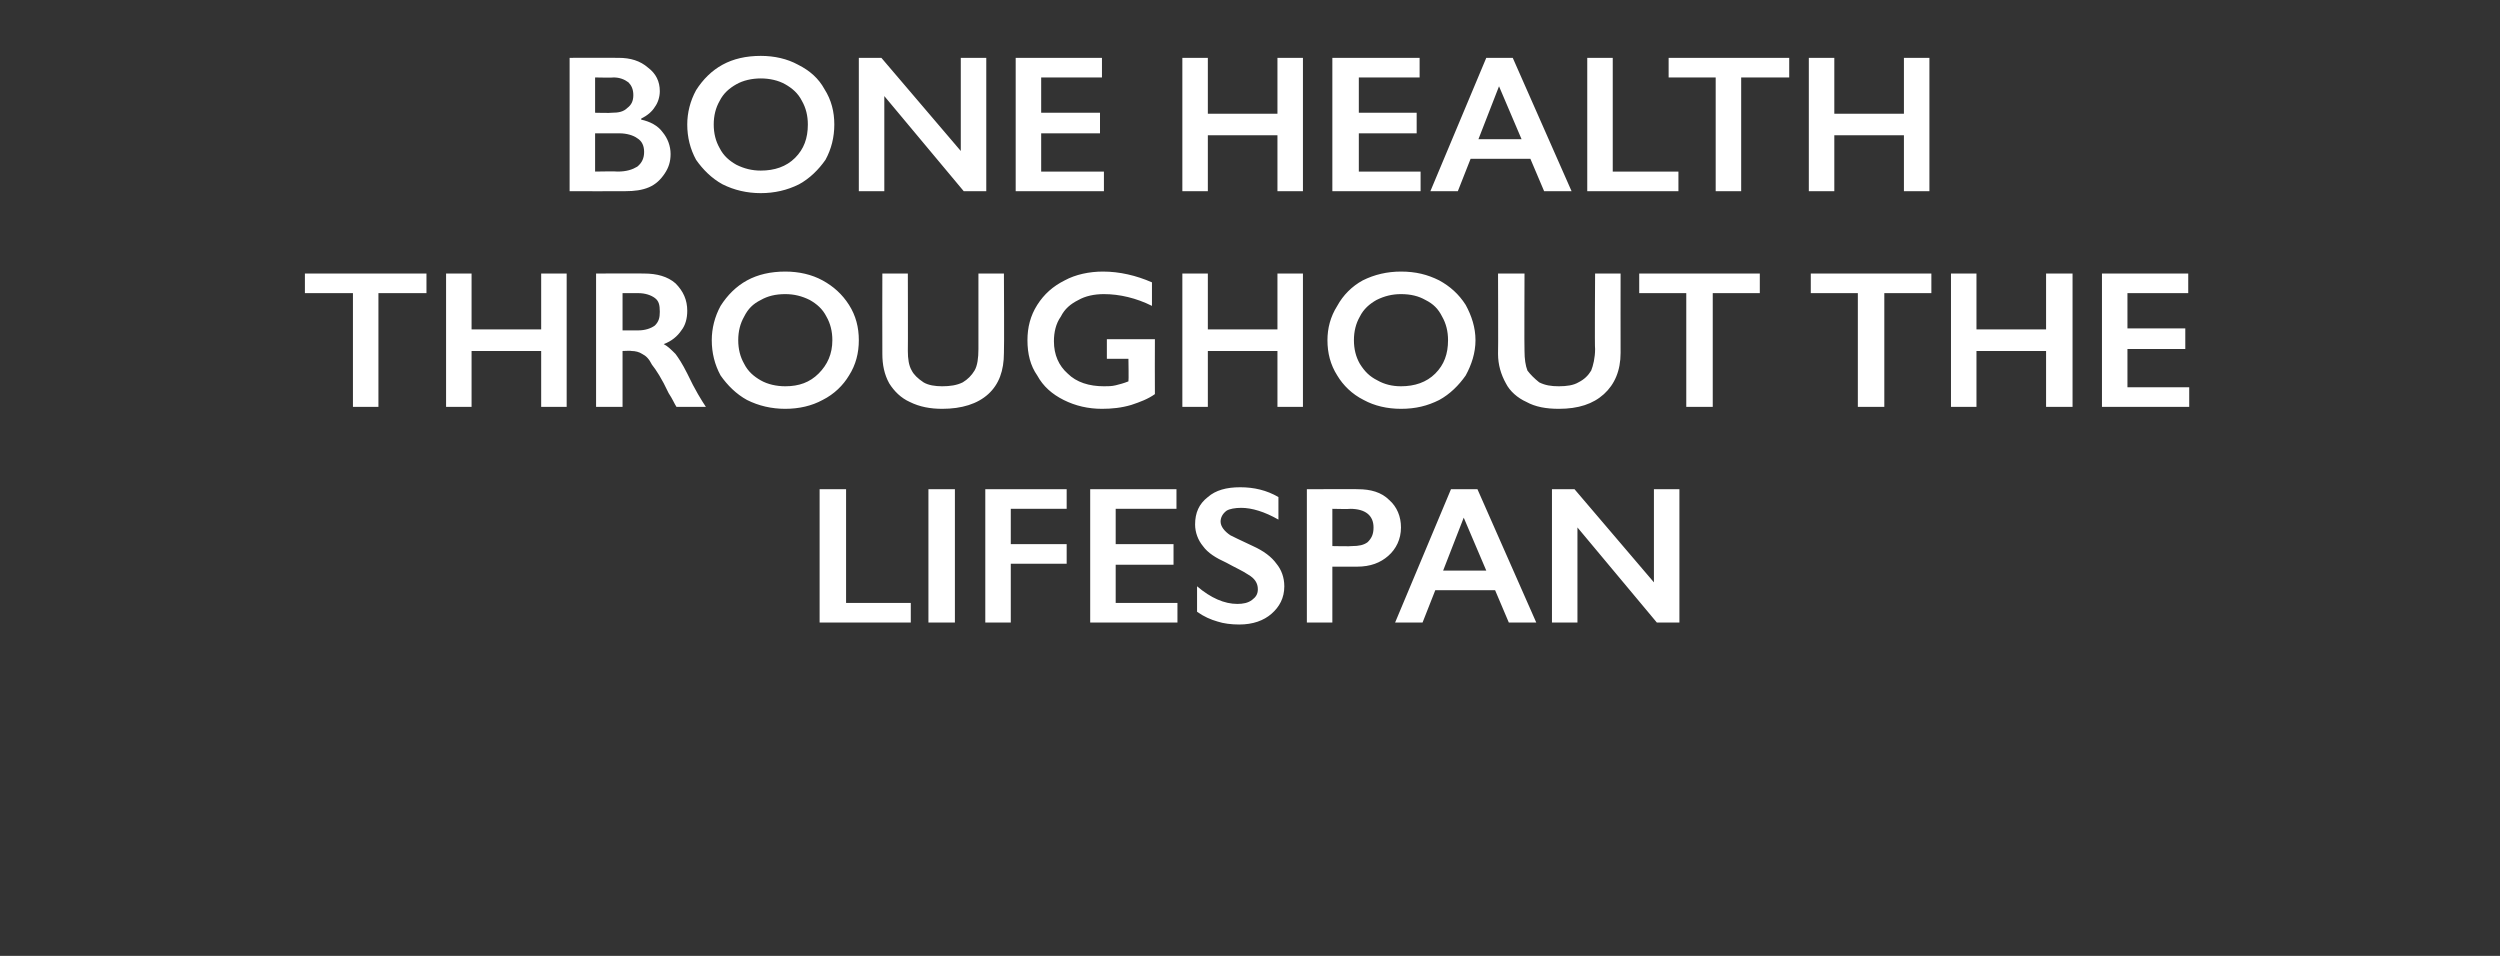
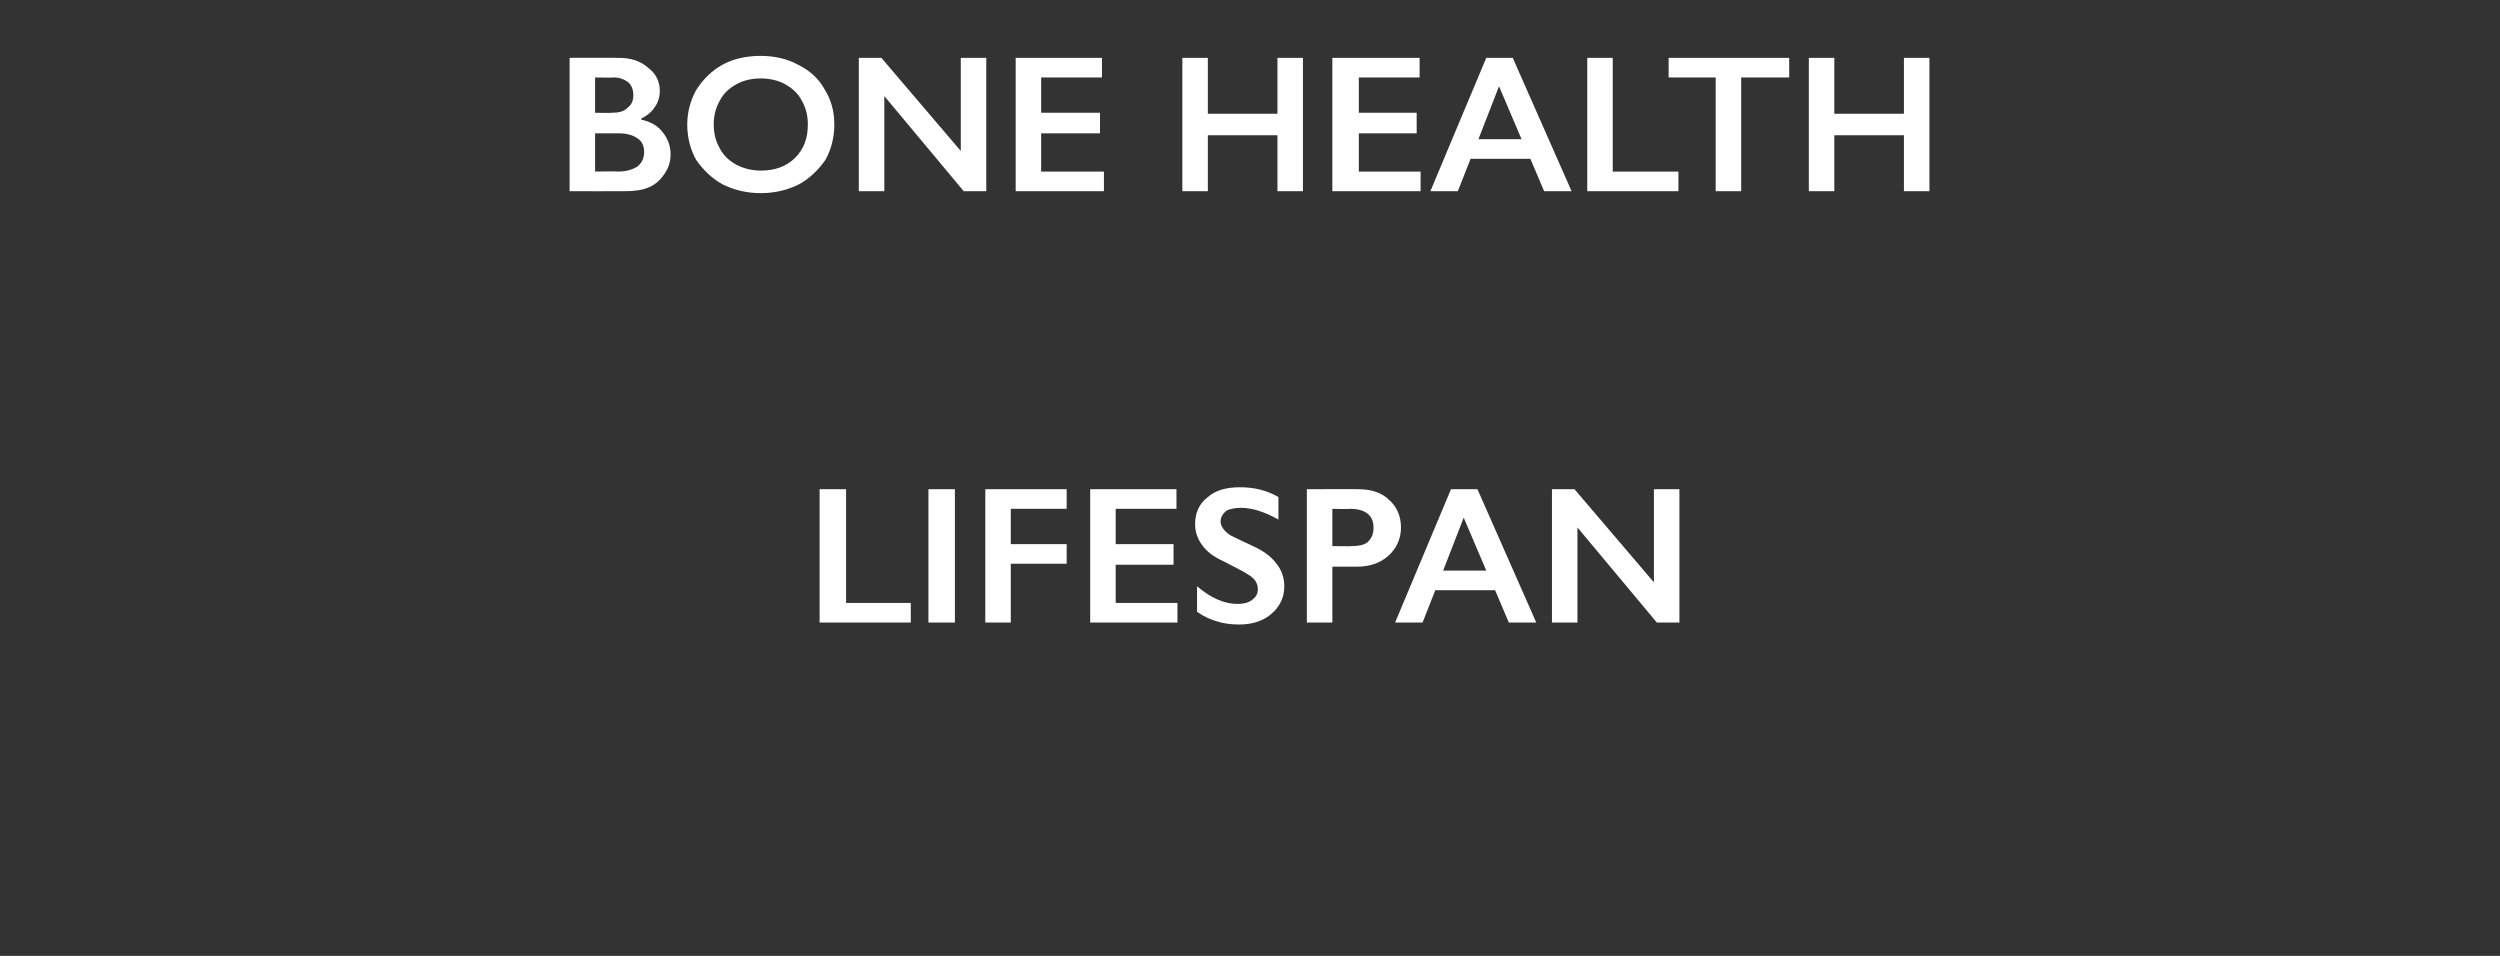
<svg xmlns="http://www.w3.org/2000/svg" version="1.1" width="255px" height="97.5px" viewBox="0 -5 255 97.5" style="top:-5px">
  <rect x="0" y="-5" width="255" height="97.5" fill="#333333" stroke="none" />
  <desc>Bone health throughout the lifespan</desc>
  <defs />
  <g id="Polygon148557">
    <path d="M 86.3 44.9 L 86.3 56.5 L 92.9 56.5 L 92.9 58.5 L 83.6 58.5 L 83.6 44.9 L 86.3 44.9 Z M 97.4 44.9 L 97.4 58.5 L 94.7 58.5 L 94.7 44.9 L 97.4 44.9 Z M 108.8 44.9 L 108.8 46.9 L 103.1 46.9 L 103.1 50.5 L 108.8 50.5 L 108.8 52.5 L 103.1 52.5 L 103.1 58.5 L 100.5 58.5 L 100.5 44.9 L 108.8 44.9 Z M 120 44.9 L 120 46.9 L 113.8 46.9 L 113.8 50.5 L 119.7 50.5 L 119.7 52.6 L 113.8 52.6 L 113.8 56.5 L 120.1 56.5 L 120.1 58.5 L 111.2 58.5 L 111.2 44.9 L 120 44.9 Z M 126.5 44.7 C 127.9 44.7 129.2 45 130.4 45.7 C 130.4 45.7 130.4 48 130.4 48 C 129 47.2 127.7 46.8 126.6 46.8 C 126 46.8 125.4 46.9 125.1 47.1 C 124.7 47.4 124.5 47.8 124.5 48.2 C 124.5 48.7 124.9 49.2 125.5 49.6 C 125.7 49.7 126.5 50.1 127.8 50.7 C 128.9 51.2 129.7 51.8 130.2 52.5 C 130.7 53.1 131 53.9 131 54.8 C 131 56 130.5 56.9 129.7 57.6 C 128.9 58.3 127.8 58.7 126.4 58.7 C 125.6 58.7 124.8 58.6 124.2 58.4 C 123.5 58.2 122.8 57.9 122.1 57.4 C 122.1 57.4 122.1 54.8 122.1 54.8 C 123.5 56 124.9 56.6 126.2 56.6 C 126.8 56.6 127.3 56.5 127.7 56.2 C 128.1 55.9 128.3 55.6 128.3 55.1 C 128.3 54.5 128 54 127.3 53.6 C 126.7 53.2 126 52.9 125.1 52.4 C 124 51.9 123.2 51.4 122.7 50.7 C 122.2 50.1 121.9 49.3 121.9 48.5 C 121.9 47.3 122.3 46.4 123.2 45.7 C 124 45 125.1 44.7 126.5 44.7 Z M 138.5 44.9 C 139.8 44.9 140.9 45.2 141.7 46 C 142.5 46.7 142.9 47.7 142.9 48.8 C 142.9 50 142.4 51 141.6 51.7 C 140.8 52.4 139.8 52.8 138.4 52.8 C 138.45 52.8 135.9 52.8 135.9 52.8 L 135.9 58.5 L 133.3 58.5 L 133.3 44.9 C 133.3 44.9 138.55 44.88 138.5 44.9 Z M 137.9 50.7 C 138.6 50.7 139.1 50.6 139.5 50.3 C 139.9 49.9 140.1 49.5 140.1 48.8 C 140.1 47.6 139.3 46.9 137.7 46.9 C 137.71 46.94 135.9 46.9 135.9 46.9 L 135.9 50.7 C 135.9 50.7 137.89 50.74 137.9 50.7 Z M 150.7 44.9 L 156.7 58.5 L 153.9 58.5 L 152.5 55.2 L 146.4 55.2 L 145.1 58.5 L 142.3 58.5 L 148 44.9 L 150.7 44.9 Z M 147.2 53.2 L 151.6 53.2 L 149.3 47.8 L 147.2 53.2 Z M 160.6 44.9 L 168.7 54.4 L 168.7 44.9 L 171.3 44.9 L 171.3 58.5 L 169 58.5 L 160.9 48.8 L 160.9 58.5 L 158.3 58.5 L 158.3 44.9 L 160.6 44.9 Z " stroke="none" fill="#fff" />
  </g>
  <g id="Polygon148556">
-     <path d="M 43.5 22.9 L 43.5 24.9 L 38.6 24.9 L 38.6 36.5 L 36 36.5 L 36 24.9 L 31.1 24.9 L 31.1 22.9 L 43.5 22.9 Z M 48.1 22.9 L 48.1 28.6 L 55.2 28.6 L 55.2 22.9 L 57.8 22.9 L 57.8 36.5 L 55.2 36.5 L 55.2 30.8 L 48.1 30.8 L 48.1 36.5 L 45.5 36.5 L 45.5 22.9 L 48.1 22.9 Z M 65.7 22.9 C 67 22.9 68.1 23.2 68.9 23.9 C 69.7 24.7 70.1 25.6 70.1 26.7 C 70.1 27.5 69.9 28.2 69.5 28.7 C 69.1 29.3 68.5 29.8 67.7 30.1 C 68.1 30.3 68.5 30.7 68.9 31.1 C 69.2 31.5 69.6 32.1 70.1 33.1 C 70.9 34.8 71.6 35.9 72 36.5 C 72 36.5 69 36.5 69 36.5 C 68.8 36.2 68.6 35.7 68.2 35.1 C 67.5 33.6 66.9 32.7 66.5 32.2 C 66.2 31.6 65.9 31.3 65.5 31.1 C 65.2 30.9 64.8 30.8 64.4 30.8 C 64.41 30.76 63.5 30.8 63.5 30.8 L 63.5 36.5 L 60.8 36.5 L 60.8 22.9 C 60.8 22.9 65.73 22.88 65.7 22.9 Z M 65.1 28.7 C 65.8 28.7 66.4 28.5 66.8 28.2 C 67.2 27.8 67.3 27.4 67.3 26.8 C 67.3 26.1 67.2 25.7 66.8 25.4 C 66.4 25.1 65.8 24.9 65.1 24.9 C 65.09 24.9 63.5 24.9 63.5 24.9 L 63.5 28.7 C 63.5 28.7 65.13 28.7 65.1 28.7 Z M 80.1 22.7 C 81.5 22.7 82.8 23 83.9 23.6 C 85 24.2 85.9 25 86.6 26.1 C 87.3 27.2 87.6 28.4 87.6 29.7 C 87.6 31 87.3 32.2 86.6 33.3 C 86 34.3 85.1 35.2 83.9 35.8 C 82.8 36.4 81.5 36.7 80.1 36.7 C 78.7 36.7 77.4 36.4 76.2 35.8 C 75.1 35.2 74.2 34.3 73.5 33.3 C 72.9 32.2 72.6 31 72.6 29.7 C 72.6 28.5 72.9 27.3 73.5 26.2 C 74.2 25.1 75.1 24.2 76.2 23.6 C 77.3 23 78.6 22.7 80.1 22.7 Z M 75.3 29.7 C 75.3 30.6 75.5 31.4 75.9 32.1 C 76.3 32.9 76.9 33.4 77.6 33.8 C 78.3 34.2 79.2 34.4 80.1 34.4 C 81.5 34.4 82.6 34 83.5 33.1 C 84.4 32.2 84.9 31.1 84.9 29.7 C 84.9 28.8 84.7 28 84.3 27.3 C 83.9 26.5 83.3 26 82.6 25.6 C 81.8 25.2 81 25 80.1 25 C 79.1 25 78.3 25.2 77.6 25.6 C 76.8 26 76.3 26.5 75.9 27.3 C 75.5 28 75.3 28.8 75.3 29.7 Z M 92.6 22.9 C 92.6 22.9 92.62 30.82 92.6 30.8 C 92.6 31.6 92.7 32.3 93 32.8 C 93.2 33.2 93.6 33.6 94.2 34 C 94.7 34.3 95.4 34.4 96.1 34.4 C 96.9 34.4 97.6 34.3 98.2 34 C 98.7 33.7 99.1 33.3 99.4 32.8 C 99.7 32.3 99.8 31.5 99.8 30.6 C 99.8 30.64 99.8 22.9 99.8 22.9 L 102.4 22.9 C 102.4 22.9 102.44 30.98 102.4 31 C 102.4 32.8 101.9 34.2 100.8 35.2 C 99.7 36.2 98.1 36.7 96.1 36.7 C 94.9 36.7 93.8 36.5 92.8 36 C 91.9 35.6 91.2 34.9 90.7 34.1 C 90.2 33.2 90 32.2 90 31.1 C 89.98 31.08 90 22.9 90 22.9 L 92.6 22.9 Z M 112.5 22.7 C 114.2 22.7 115.9 23.1 117.5 23.8 C 117.5 23.8 117.5 26.2 117.5 26.2 C 115.9 25.4 114.2 25 112.6 25 C 111.6 25 110.7 25.2 110 25.6 C 109.2 26 108.6 26.5 108.2 27.3 C 107.7 28 107.5 28.9 107.5 29.8 C 107.5 31.2 108 32.3 108.9 33.1 C 109.8 34 111.1 34.4 112.6 34.4 C 113 34.4 113.4 34.4 113.8 34.3 C 114.2 34.2 114.6 34.1 115.1 33.9 C 115.14 33.9 115.1 31.6 115.1 31.6 L 112.9 31.6 L 112.9 29.6 L 117.8 29.6 C 117.8 29.6 117.78 35.2 117.8 35.2 C 117.1 35.7 116.3 36 115.4 36.3 C 114.4 36.6 113.4 36.7 112.4 36.7 C 111 36.7 109.7 36.4 108.5 35.8 C 107.3 35.2 106.4 34.4 105.8 33.3 C 105.1 32.3 104.8 31.1 104.8 29.7 C 104.8 28.4 105.1 27.2 105.8 26.1 C 106.5 25 107.4 24.2 108.6 23.6 C 109.7 23 111.1 22.7 112.5 22.7 Z M 123.2 22.9 L 123.2 28.6 L 130.3 28.6 L 130.3 22.9 L 132.9 22.9 L 132.9 36.5 L 130.3 36.5 L 130.3 30.8 L 123.2 30.8 L 123.2 36.5 L 120.6 36.5 L 120.6 22.9 L 123.2 22.9 Z M 142.9 22.7 C 144.4 22.7 145.6 23 146.8 23.6 C 147.9 24.2 148.8 25 149.5 26.1 C 150.1 27.2 150.5 28.4 150.5 29.7 C 150.5 31 150.1 32.2 149.5 33.3 C 148.8 34.3 147.9 35.2 146.8 35.8 C 145.6 36.4 144.4 36.7 142.9 36.7 C 141.5 36.7 140.2 36.4 139.1 35.8 C 137.9 35.2 137 34.3 136.4 33.3 C 135.7 32.2 135.4 31 135.4 29.7 C 135.4 28.5 135.7 27.3 136.4 26.2 C 137 25.1 137.9 24.2 139 23.6 C 140.2 23 141.5 22.7 142.9 22.7 Z M 138.1 29.7 C 138.1 30.6 138.3 31.4 138.7 32.1 C 139.2 32.9 139.7 33.4 140.5 33.8 C 141.2 34.2 142 34.4 142.9 34.4 C 144.3 34.4 145.5 34 146.4 33.1 C 147.3 32.2 147.7 31.1 147.7 29.7 C 147.7 28.8 147.5 28 147.1 27.3 C 146.7 26.5 146.2 26 145.4 25.6 C 144.7 25.2 143.9 25 142.9 25 C 142 25 141.2 25.2 140.4 25.6 C 139.7 26 139.1 26.5 138.7 27.3 C 138.3 28 138.1 28.8 138.1 29.7 Z M 155.5 22.9 C 155.5 22.9 155.47 30.82 155.5 30.8 C 155.5 31.6 155.6 32.3 155.8 32.8 C 156.1 33.2 156.5 33.6 157 34 C 157.6 34.3 158.2 34.4 159 34.4 C 159.8 34.4 160.5 34.3 161 34 C 161.6 33.7 162 33.3 162.3 32.8 C 162.5 32.3 162.7 31.5 162.7 30.6 C 162.65 30.64 162.7 22.9 162.7 22.9 L 165.3 22.9 C 165.3 22.9 165.29 30.98 165.3 31 C 165.3 32.8 164.7 34.2 163.6 35.2 C 162.5 36.2 161 36.7 159 36.7 C 157.7 36.7 156.6 36.5 155.7 36 C 154.8 35.6 154 34.9 153.6 34.1 C 153.1 33.2 152.8 32.2 152.8 31.1 C 152.83 31.08 152.8 22.9 152.8 22.9 L 155.5 22.9 Z M 179.5 22.9 L 179.5 24.9 L 174.7 24.9 L 174.7 36.5 L 172 36.5 L 172 24.9 L 167.2 24.9 L 167.2 22.9 L 179.5 22.9 Z M 197 22.9 L 197 24.9 L 192.2 24.9 L 192.2 36.5 L 189.5 36.5 L 189.5 24.9 L 184.7 24.9 L 184.7 22.9 L 197 22.9 Z M 201.6 22.9 L 201.6 28.6 L 208.7 28.6 L 208.7 22.9 L 211.4 22.9 L 211.4 36.5 L 208.7 36.5 L 208.7 30.8 L 201.6 30.8 L 201.6 36.5 L 199 36.5 L 199 22.9 L 201.6 22.9 Z M 223.2 22.9 L 223.2 24.9 L 217 24.9 L 217 28.5 L 222.9 28.5 L 222.9 30.6 L 217 30.6 L 217 34.5 L 223.3 34.5 L 223.3 36.5 L 214.4 36.5 L 214.4 22.9 L 223.2 22.9 Z " stroke="none" fill="#fff" />
-   </g>
+     </g>
  <g id="Polygon148555">
-     <path d="M 63.1 0.9 C 64.3 0.9 65.3 1.2 66.1 1.9 C 66.9 2.5 67.3 3.3 67.3 4.3 C 67.3 4.9 67.1 5.5 66.8 5.9 C 66.5 6.4 66 6.8 65.4 7.1 C 65.4 7.1 65.4 7.2 65.4 7.2 C 66.3 7.4 67.1 7.8 67.6 8.5 C 68.1 9.1 68.4 9.9 68.4 10.7 C 68.4 11.5 68.2 12.1 67.8 12.7 C 67.4 13.3 66.9 13.8 66.2 14.1 C 65.5 14.4 64.7 14.5 63.8 14.5 C 63.78 14.52 58.1 14.5 58.1 14.5 L 58.1 0.9 C 58.1 0.9 63.07 0.88 63.1 0.9 Z M 62.4 6.5 C 63.1 6.5 63.6 6.4 64 6 C 64.4 5.7 64.6 5.3 64.6 4.7 C 64.6 4.1 64.4 3.7 64.1 3.4 C 63.7 3.1 63.2 2.9 62.6 2.9 C 62.6 2.94 60.7 2.9 60.7 2.9 L 60.7 6.5 C 60.7 6.5 62.36 6.54 62.4 6.5 Z M 63 12.5 C 63.9 12.5 64.5 12.3 65 12 C 65.5 11.6 65.7 11.1 65.7 10.5 C 65.7 9.9 65.5 9.4 65 9.1 C 64.6 8.8 63.9 8.6 63.2 8.6 C 63.18 8.6 60.7 8.6 60.7 8.6 L 60.7 12.5 C 60.7 12.5 62.98 12.46 63 12.5 Z M 77.6 0.7 C 79 0.7 80.3 1 81.4 1.6 C 82.6 2.2 83.5 3 84.1 4.1 C 84.8 5.2 85.1 6.4 85.1 7.7 C 85.1 9 84.8 10.2 84.2 11.3 C 83.5 12.3 82.6 13.2 81.5 13.8 C 80.3 14.4 79 14.7 77.6 14.7 C 76.2 14.7 74.9 14.4 73.7 13.8 C 72.6 13.2 71.7 12.3 71 11.3 C 70.4 10.2 70.1 9 70.1 7.7 C 70.1 6.5 70.4 5.3 71 4.2 C 71.7 3.1 72.6 2.2 73.7 1.6 C 74.8 1 76.1 0.7 77.6 0.7 Z M 72.8 7.7 C 72.8 8.6 73 9.4 73.4 10.1 C 73.8 10.9 74.4 11.4 75.1 11.8 C 75.9 12.2 76.7 12.4 77.6 12.4 C 79 12.4 80.2 12 81.1 11.1 C 82 10.2 82.4 9.1 82.4 7.7 C 82.4 6.8 82.2 6 81.8 5.3 C 81.4 4.5 80.8 4 80.1 3.6 C 79.4 3.2 78.5 3 77.6 3 C 76.7 3 75.8 3.2 75.1 3.6 C 74.4 4 73.8 4.5 73.4 5.3 C 73 6 72.8 6.8 72.8 7.7 Z M 89.9 0.9 L 98 10.4 L 98 0.9 L 100.6 0.9 L 100.6 14.5 L 98.3 14.5 L 90.2 4.8 L 90.2 14.5 L 87.6 14.5 L 87.6 0.9 L 89.9 0.9 Z M 112.4 0.9 L 112.4 2.9 L 106.2 2.9 L 106.2 6.5 L 112.2 6.5 L 112.2 8.6 L 106.2 8.6 L 106.2 12.5 L 112.6 12.5 L 112.6 14.5 L 103.6 14.5 L 103.6 0.9 L 112.4 0.9 Z M 123.2 0.9 L 123.2 6.6 L 130.3 6.6 L 130.3 0.9 L 132.9 0.9 L 132.9 14.5 L 130.3 14.5 L 130.3 8.8 L 123.2 8.8 L 123.2 14.5 L 120.6 14.5 L 120.6 0.9 L 123.2 0.9 Z M 144.8 0.9 L 144.8 2.9 L 138.6 2.9 L 138.6 6.5 L 144.5 6.5 L 144.5 8.6 L 138.6 8.6 L 138.6 12.5 L 144.9 12.5 L 144.9 14.5 L 135.9 14.5 L 135.9 0.9 L 144.8 0.9 Z M 154.3 0.9 L 160.3 14.5 L 157.5 14.5 L 156.1 11.2 L 150 11.2 L 148.7 14.5 L 145.9 14.5 L 151.6 0.9 L 154.3 0.9 Z M 150.8 9.2 L 155.2 9.2 L 152.9 3.8 L 150.8 9.2 Z M 164.5 0.9 L 164.5 12.5 L 171.2 12.5 L 171.2 14.5 L 161.9 14.5 L 161.9 0.9 L 164.5 0.9 Z M 182.5 0.9 L 182.5 2.9 L 177.6 2.9 L 177.6 14.5 L 175 14.5 L 175 2.9 L 170.2 2.9 L 170.2 0.9 L 182.5 0.9 Z M 187.1 0.9 L 187.1 6.6 L 194.2 6.6 L 194.2 0.9 L 196.8 0.9 L 196.8 14.5 L 194.2 14.5 L 194.2 8.8 L 187.1 8.8 L 187.1 14.5 L 184.5 14.5 L 184.5 0.9 L 187.1 0.9 Z " stroke="none" fill="#fff" />
+     <path d="M 63.1 0.9 C 64.3 0.9 65.3 1.2 66.1 1.9 C 66.9 2.5 67.3 3.3 67.3 4.3 C 67.3 4.9 67.1 5.5 66.8 5.9 C 66.5 6.4 66 6.8 65.4 7.1 C 65.4 7.1 65.4 7.2 65.4 7.2 C 66.3 7.4 67.1 7.8 67.6 8.5 C 68.1 9.1 68.4 9.9 68.4 10.7 C 68.4 11.5 68.2 12.1 67.8 12.7 C 67.4 13.3 66.9 13.8 66.2 14.1 C 65.5 14.4 64.7 14.5 63.8 14.5 C 63.78 14.52 58.1 14.5 58.1 14.5 L 58.1 0.9 C 58.1 0.9 63.07 0.88 63.1 0.9 Z M 62.4 6.5 C 63.1 6.5 63.6 6.4 64 6 C 64.4 5.7 64.6 5.3 64.6 4.7 C 64.6 4.1 64.4 3.7 64.1 3.4 C 63.7 3.1 63.2 2.9 62.6 2.9 C 62.6 2.94 60.7 2.9 60.7 2.9 L 60.7 6.5 C 60.7 6.5 62.36 6.54 62.4 6.5 Z M 63 12.5 C 63.9 12.5 64.5 12.3 65 12 C 65.5 11.6 65.7 11.1 65.7 10.5 C 65.7 9.9 65.5 9.4 65 9.1 C 64.6 8.8 63.9 8.6 63.2 8.6 C 63.18 8.6 60.7 8.6 60.7 8.6 L 60.7 12.5 C 60.7 12.5 62.98 12.46 63 12.5 M 77.6 0.7 C 79 0.7 80.3 1 81.4 1.6 C 82.6 2.2 83.5 3 84.1 4.1 C 84.8 5.2 85.1 6.4 85.1 7.7 C 85.1 9 84.8 10.2 84.2 11.3 C 83.5 12.3 82.6 13.2 81.5 13.8 C 80.3 14.4 79 14.7 77.6 14.7 C 76.2 14.7 74.9 14.4 73.7 13.8 C 72.6 13.2 71.7 12.3 71 11.3 C 70.4 10.2 70.1 9 70.1 7.7 C 70.1 6.5 70.4 5.3 71 4.2 C 71.7 3.1 72.6 2.2 73.7 1.6 C 74.8 1 76.1 0.7 77.6 0.7 Z M 72.8 7.7 C 72.8 8.6 73 9.4 73.4 10.1 C 73.8 10.9 74.4 11.4 75.1 11.8 C 75.9 12.2 76.7 12.4 77.6 12.4 C 79 12.4 80.2 12 81.1 11.1 C 82 10.2 82.4 9.1 82.4 7.7 C 82.4 6.8 82.2 6 81.8 5.3 C 81.4 4.5 80.8 4 80.1 3.6 C 79.4 3.2 78.5 3 77.6 3 C 76.7 3 75.8 3.2 75.1 3.6 C 74.4 4 73.8 4.5 73.4 5.3 C 73 6 72.8 6.8 72.8 7.7 Z M 89.9 0.9 L 98 10.4 L 98 0.9 L 100.6 0.9 L 100.6 14.5 L 98.3 14.5 L 90.2 4.8 L 90.2 14.5 L 87.6 14.5 L 87.6 0.9 L 89.9 0.9 Z M 112.4 0.9 L 112.4 2.9 L 106.2 2.9 L 106.2 6.5 L 112.2 6.5 L 112.2 8.6 L 106.2 8.6 L 106.2 12.5 L 112.6 12.5 L 112.6 14.5 L 103.6 14.5 L 103.6 0.9 L 112.4 0.9 Z M 123.2 0.9 L 123.2 6.6 L 130.3 6.6 L 130.3 0.9 L 132.9 0.9 L 132.9 14.5 L 130.3 14.5 L 130.3 8.8 L 123.2 8.8 L 123.2 14.5 L 120.6 14.5 L 120.6 0.9 L 123.2 0.9 Z M 144.8 0.9 L 144.8 2.9 L 138.6 2.9 L 138.6 6.5 L 144.5 6.5 L 144.5 8.6 L 138.6 8.6 L 138.6 12.5 L 144.9 12.5 L 144.9 14.5 L 135.9 14.5 L 135.9 0.9 L 144.8 0.9 Z M 154.3 0.9 L 160.3 14.5 L 157.5 14.5 L 156.1 11.2 L 150 11.2 L 148.7 14.5 L 145.9 14.5 L 151.6 0.9 L 154.3 0.9 Z M 150.8 9.2 L 155.2 9.2 L 152.9 3.8 L 150.8 9.2 Z M 164.5 0.9 L 164.5 12.5 L 171.2 12.5 L 171.2 14.5 L 161.9 14.5 L 161.9 0.9 L 164.5 0.9 Z M 182.5 0.9 L 182.5 2.9 L 177.6 2.9 L 177.6 14.5 L 175 14.5 L 175 2.9 L 170.2 2.9 L 170.2 0.9 L 182.5 0.9 Z M 187.1 0.9 L 187.1 6.6 L 194.2 6.6 L 194.2 0.9 L 196.8 0.9 L 196.8 14.5 L 194.2 14.5 L 194.2 8.8 L 187.1 8.8 L 187.1 14.5 L 184.5 14.5 L 184.5 0.9 L 187.1 0.9 Z " stroke="none" fill="#fff" />
  </g>
</svg>